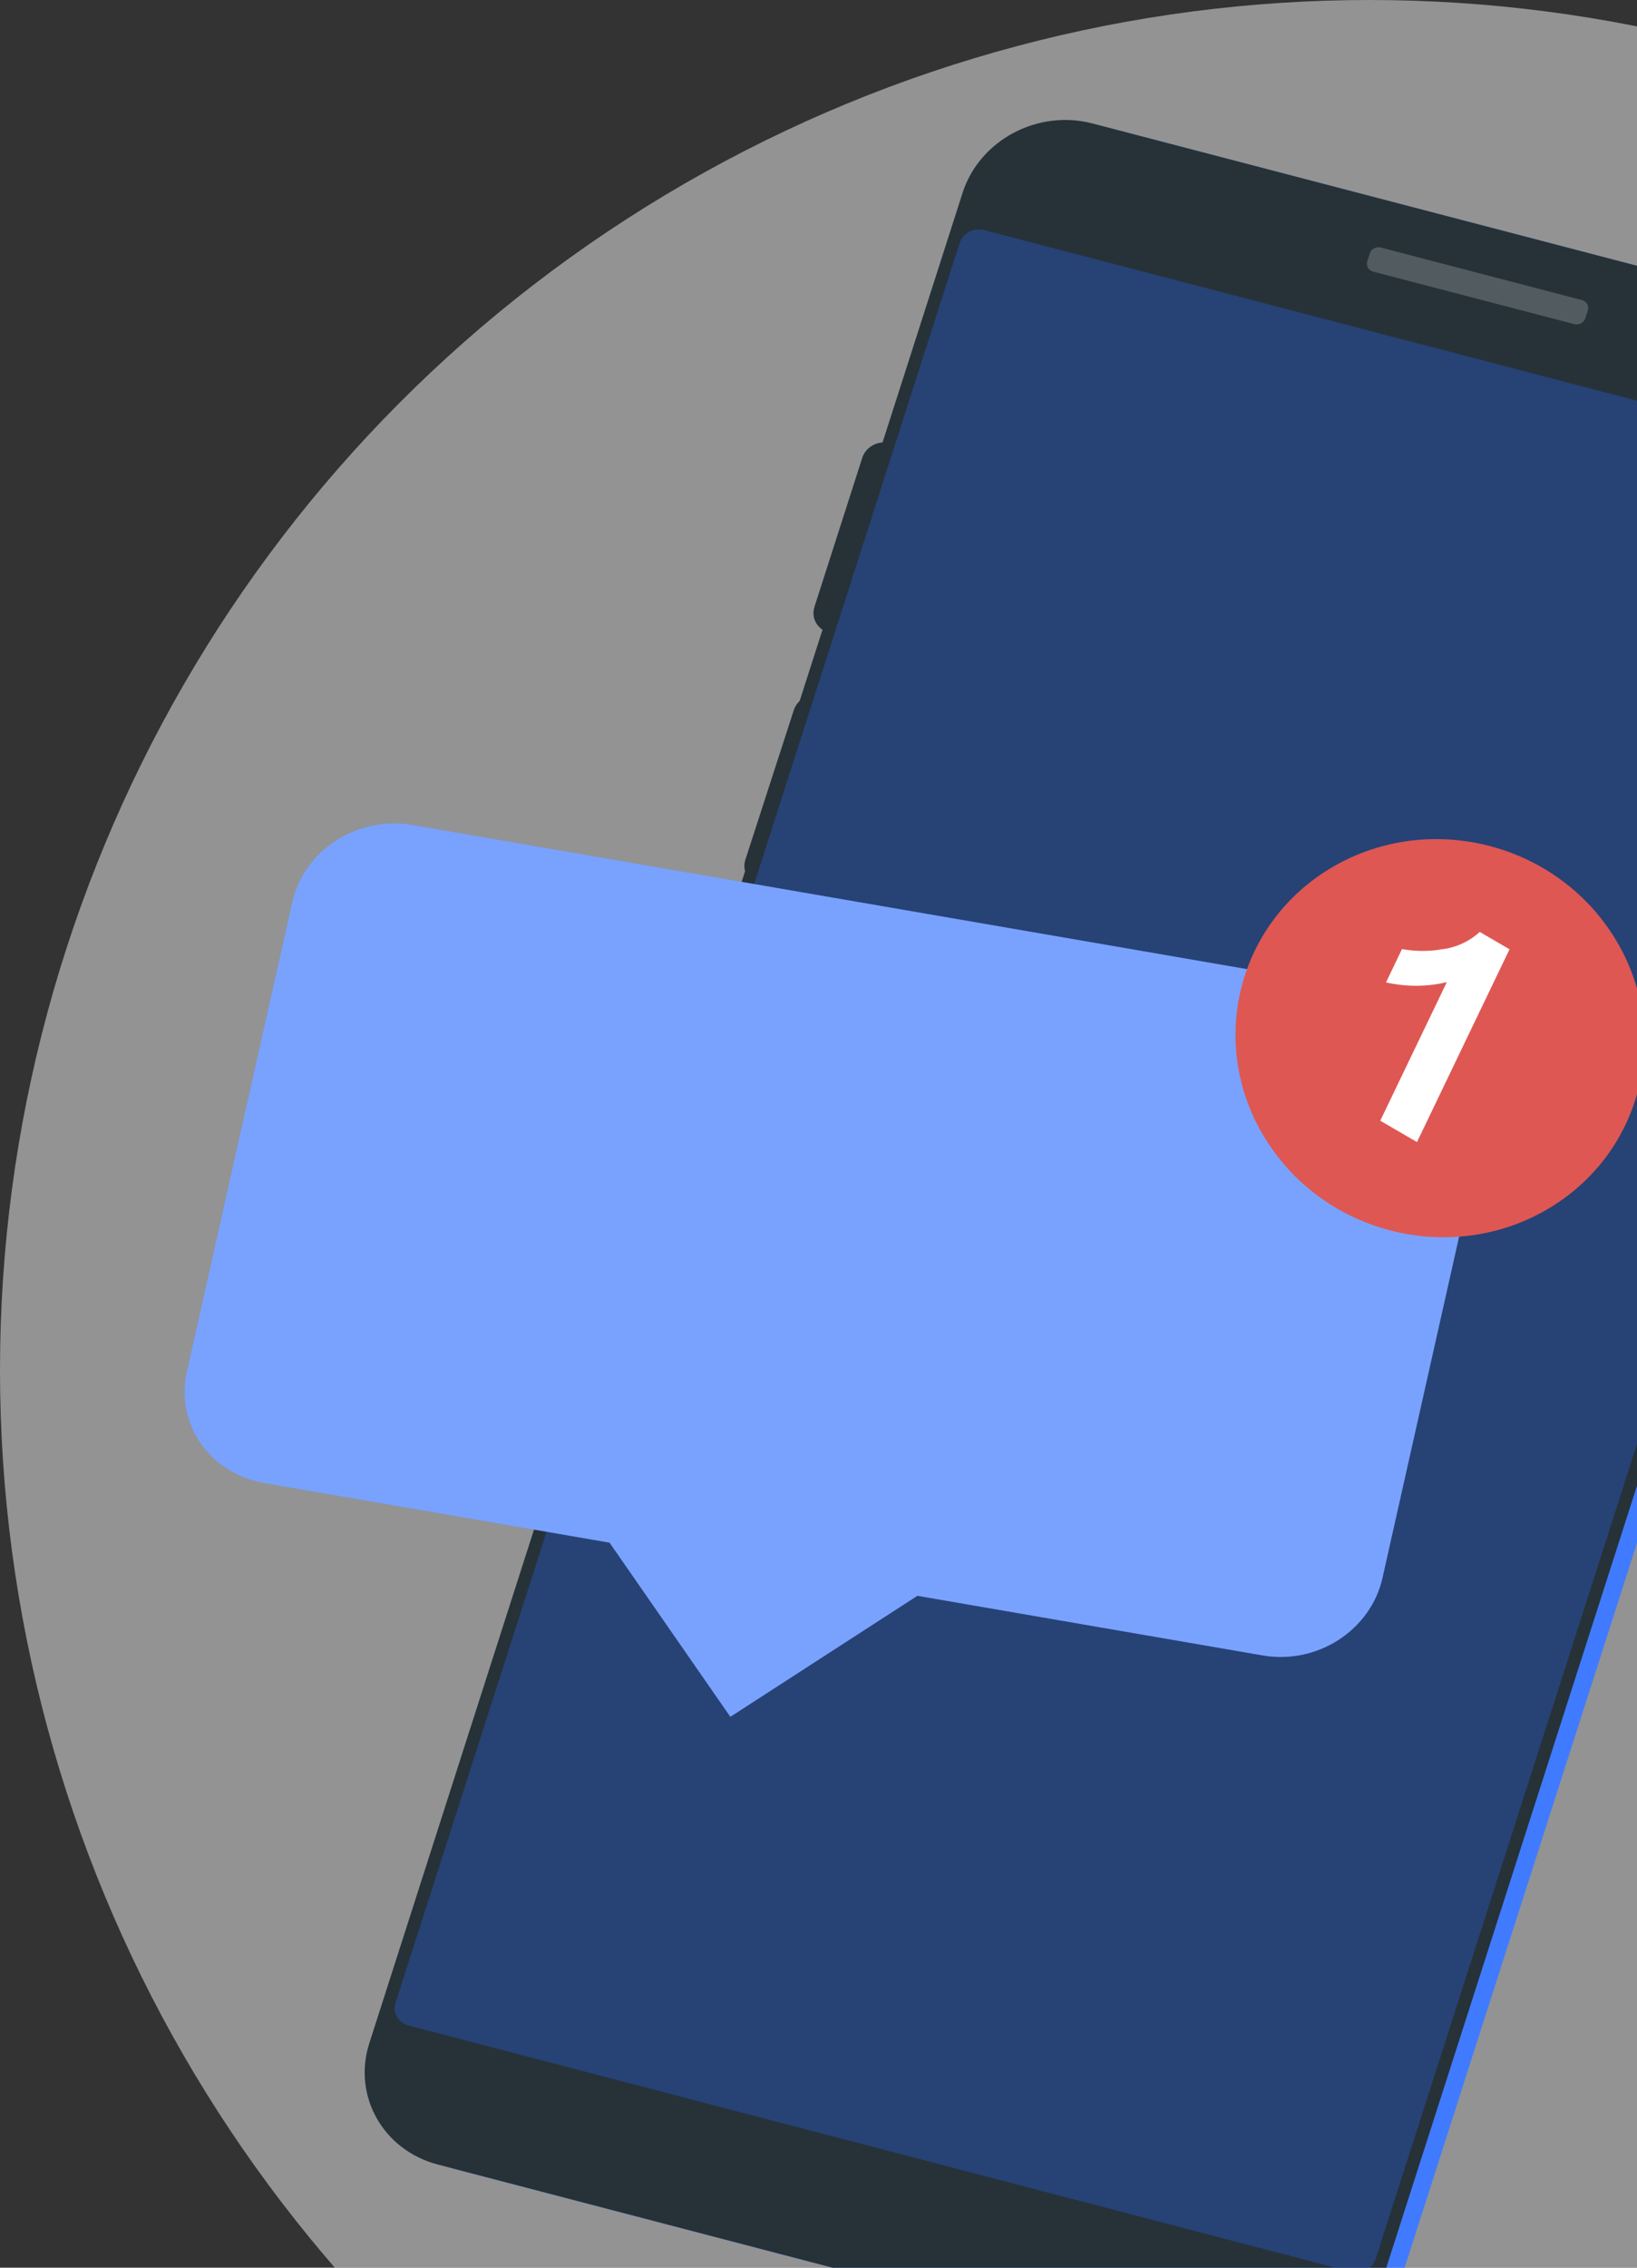
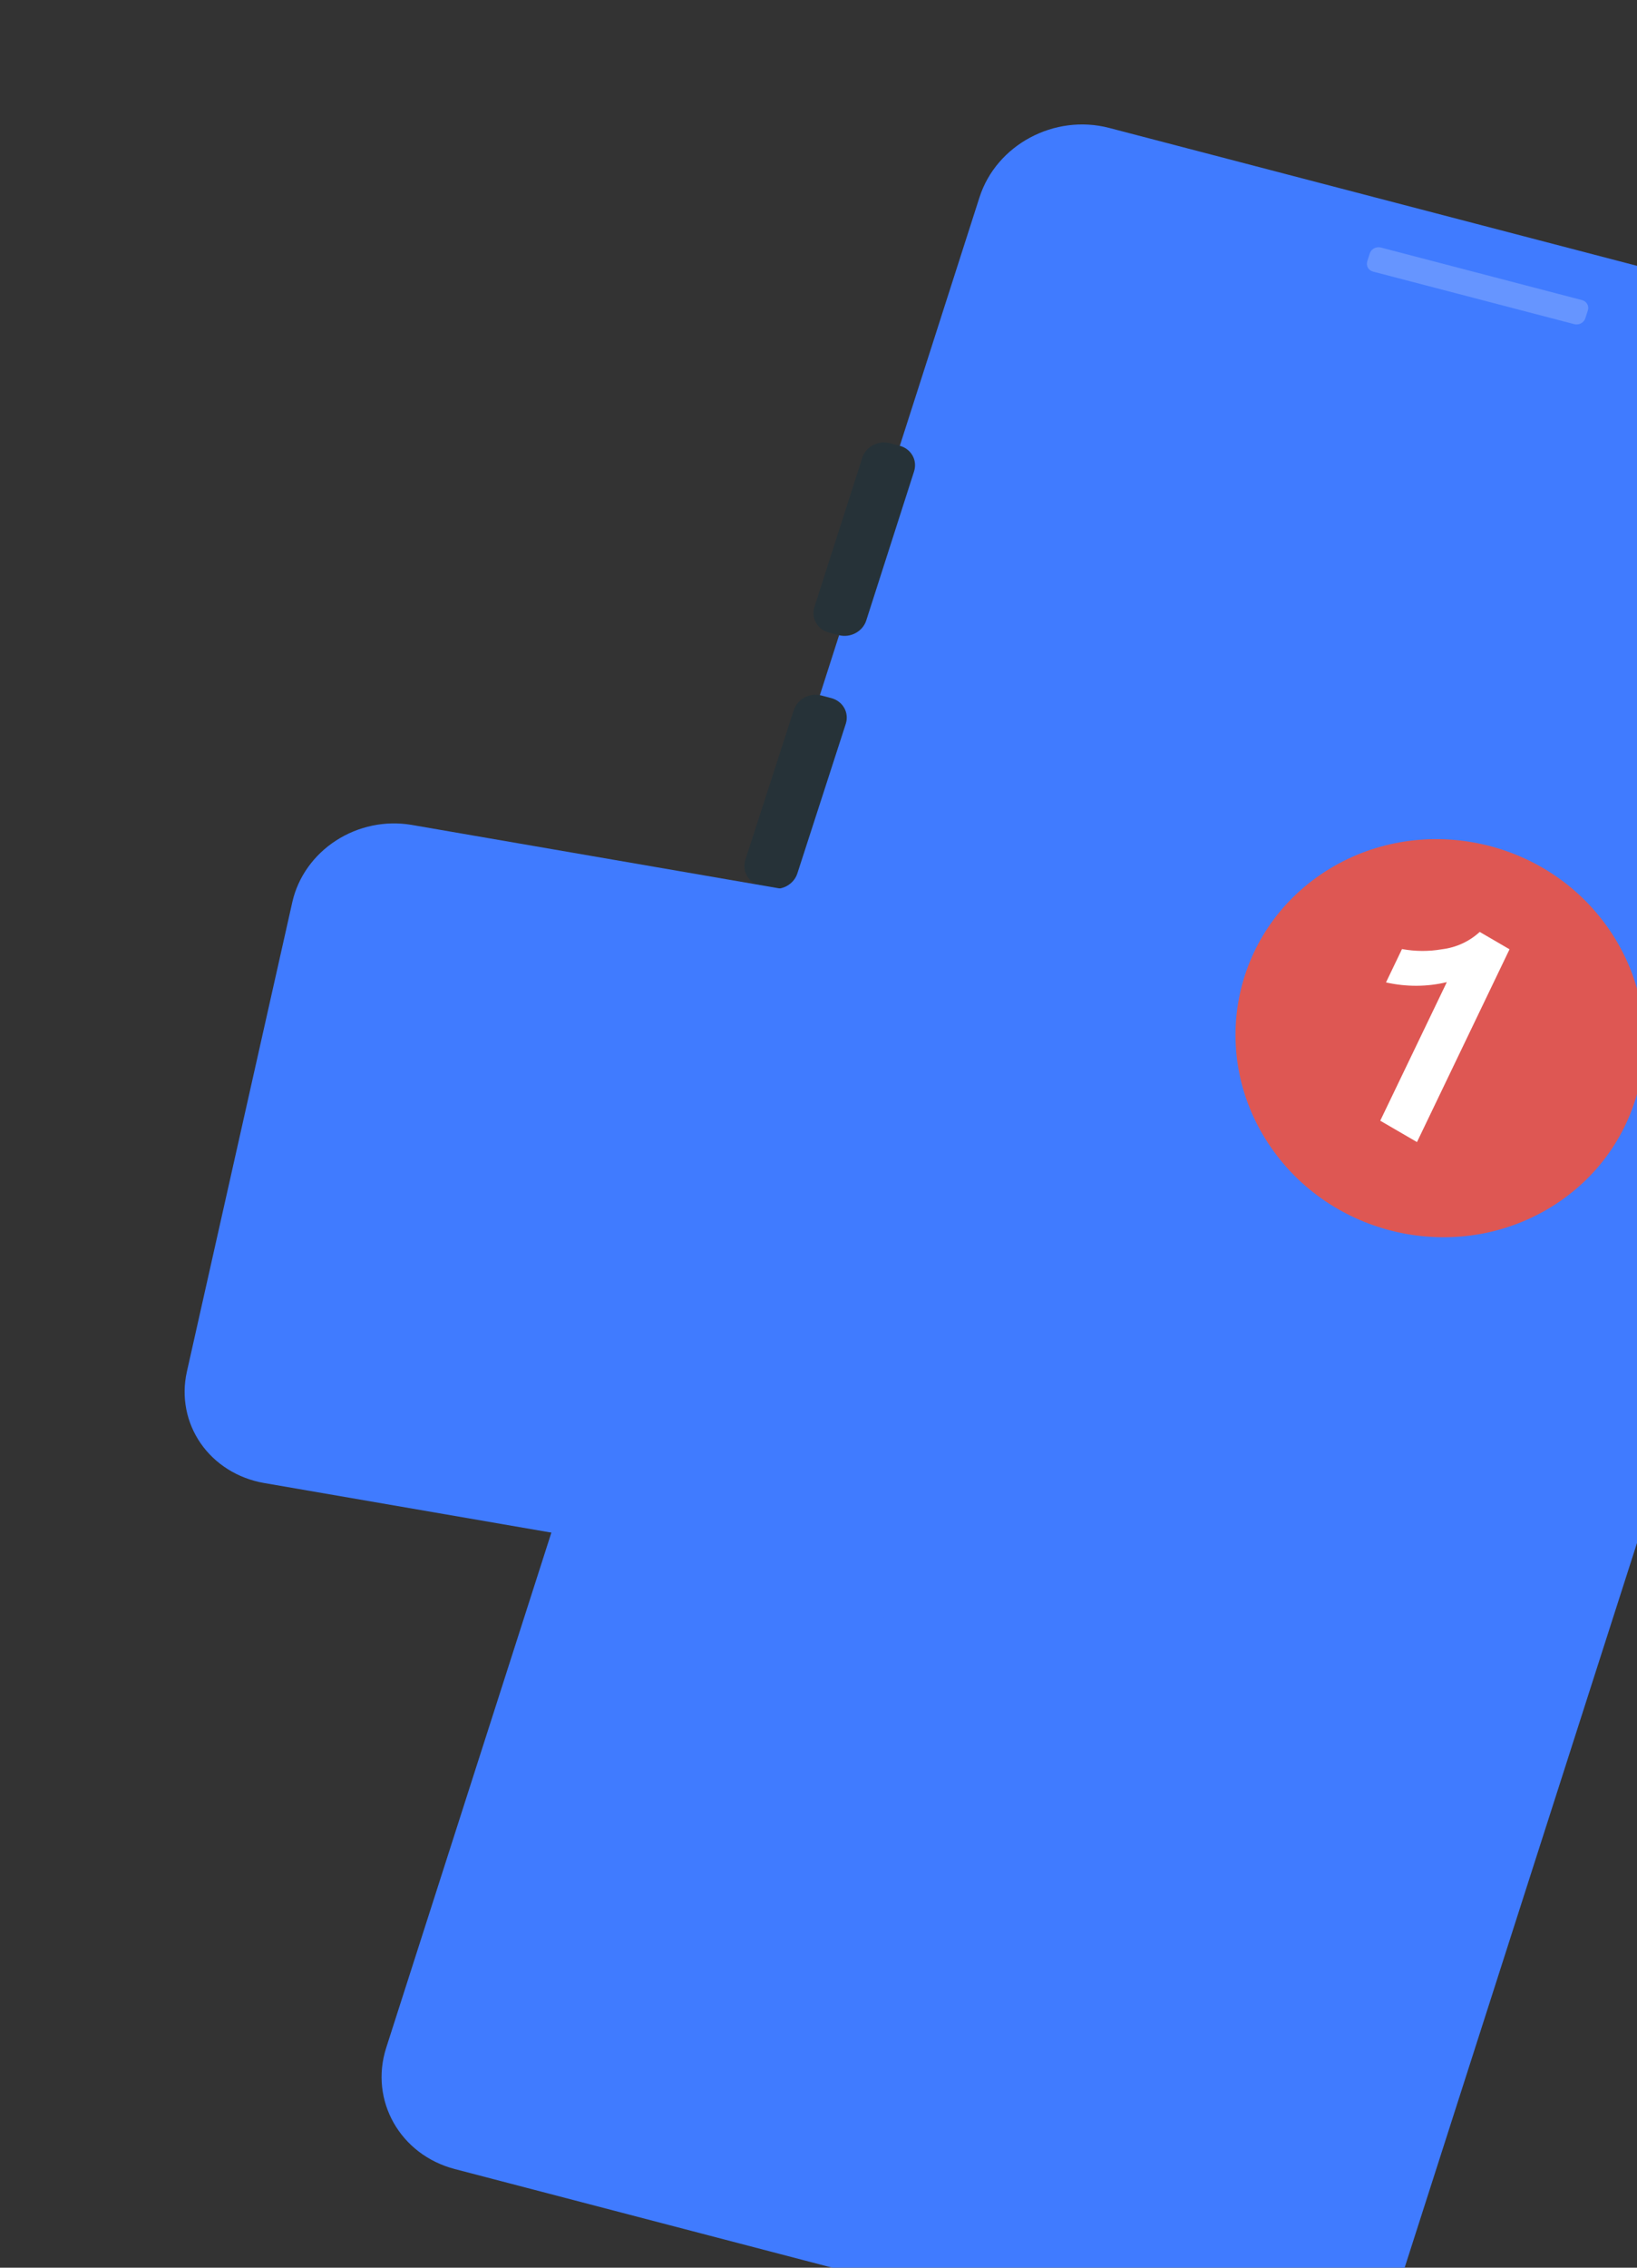
<svg xmlns="http://www.w3.org/2000/svg" width="52" height="72" viewBox="0 0 52 72" fill="none">
  <rect x="0" y="0" width="52" height="72" fill="#333333" stroke="none" />
-   <circle cx="43.5" cy="43.5" r="43.5" fill="#F4F5F6" fill-opacity="0.5" />
-   <path d="M40.063 75.558L14.447 68.868C12.707 68.413 11.732 66.689 12.268 65.017L31.113 6.268C31.65 4.595 33.495 3.608 35.235 4.062L60.851 10.752C62.591 11.207 63.566 12.931 63.03 14.603L44.185 73.353C43.648 75.025 41.803 76.013 40.063 75.558Z" fill="#407BFF" />
+   <path d="M40.063 75.558L14.447 68.868C12.707 68.413 11.732 66.689 12.268 65.017L31.113 6.268C31.65 4.595 33.495 3.608 35.235 4.062L60.851 10.752C62.591 11.207 63.566 12.931 63.03 14.603L44.185 73.353Z" fill="#407BFF" />
  <path d="M26.646 20.166L26.332 20.084C25.964 19.988 25.758 19.624 25.871 19.27L27.39 14.536C27.504 14.183 27.894 13.974 28.262 14.07L28.575 14.152C28.943 14.248 29.149 14.612 29.036 14.966L27.517 19.7C27.404 20.053 27.013 20.262 26.646 20.166Z" fill="#263238" />
  <path d="M24.451 28.199L24.137 28.116C23.768 28.018 23.562 27.652 23.677 27.297L25.215 22.548C25.33 22.193 25.722 21.984 26.091 22.082L26.406 22.165C26.775 22.262 26.981 22.629 26.866 22.983L25.328 27.733C25.213 28.088 24.82 28.296 24.451 28.199Z" fill="#263238" />
-   <path d="M39.526 75.415L13.91 68.725C12.17 68.271 11.195 66.546 11.731 64.874L30.576 6.125C31.113 4.452 32.958 3.465 34.698 3.919L60.314 10.61C62.054 11.064 63.029 12.788 62.493 14.461L43.648 73.21C43.111 74.882 41.266 75.87 39.526 75.415Z" fill="#263238" />
-   <path opacity="0.4" d="M42.927 72.133L12.973 64.31C12.817 64.269 12.686 64.169 12.61 64.034C12.533 63.898 12.517 63.738 12.565 63.587L30.483 7.717C30.532 7.567 30.64 7.439 30.785 7.362C30.929 7.284 31.098 7.263 31.255 7.303L61.219 15.13C61.297 15.15 61.369 15.185 61.431 15.232C61.493 15.28 61.545 15.338 61.582 15.405C61.62 15.472 61.643 15.546 61.651 15.622C61.658 15.699 61.65 15.776 61.626 15.851L43.698 71.722C43.674 71.796 43.636 71.866 43.584 71.927C43.532 71.988 43.469 72.039 43.397 72.077C43.326 72.116 43.247 72.14 43.166 72.15C43.086 72.159 43.004 72.154 42.927 72.133Z" fill="#285CD0" />
  <path opacity="0.2" d="M43.863 7.859L50.253 9.528C50.401 9.566 50.484 9.713 50.439 9.855L50.359 10.104C50.313 10.247 50.156 10.331 50.008 10.292L43.617 8.624C43.469 8.585 43.386 8.439 43.432 8.296L43.512 8.047C43.557 7.905 43.714 7.821 43.863 7.859Z" fill="white" />
  <path d="M44.819 31.669L13.07 26.19C12.244 26.05 11.383 26.229 10.675 26.687C9.966 27.145 9.467 27.846 9.287 28.636L5.934 43.561C5.759 44.352 5.918 45.167 6.375 45.827C6.833 46.486 7.552 46.938 8.376 47.084L19.363 48.98L23.2 54.509L29.141 50.667L40.126 52.563C40.951 52.703 41.813 52.525 42.522 52.066C43.231 51.607 43.731 50.906 43.911 50.116L47.264 35.19C47.439 34.399 47.28 33.584 46.822 32.925C46.364 32.265 45.644 31.814 44.819 31.669Z" fill="#407BFF" />
-   <path opacity="0.3" d="M44.819 31.669L13.07 26.19C12.244 26.05 11.383 26.229 10.675 26.687C9.966 27.145 9.467 27.846 9.287 28.636L5.934 43.561C5.759 44.352 5.918 45.167 6.375 45.827C6.833 46.486 7.552 46.938 8.376 47.084L19.363 48.98L23.2 54.509L29.141 50.667L40.126 52.563C40.951 52.703 41.813 52.525 42.522 52.066C43.231 51.607 43.731 50.906 43.911 50.116L47.264 35.19C47.439 34.399 47.28 33.584 46.822 32.925C46.364 32.265 45.644 31.814 44.819 31.669Z" fill="white" />
  <path d="M40.376 36.435C38.355 33.519 39.118 29.6 42.08 27.682C45.042 25.765 49.081 26.575 51.102 29.491C53.123 32.407 52.361 36.326 49.399 38.243C46.437 40.161 42.397 39.351 40.376 36.435Z" fill="#DE5753" />
  <path d="M45.011 36.261L43.844 35.583L45.959 31.183C45.334 31.334 44.675 31.337 44.027 31.192L44.535 30.133C44.959 30.21 45.387 30.212 45.801 30.14C46.254 30.086 46.671 29.894 47.004 29.589L47.951 30.14L45.011 36.261Z" fill="white" />
</svg>